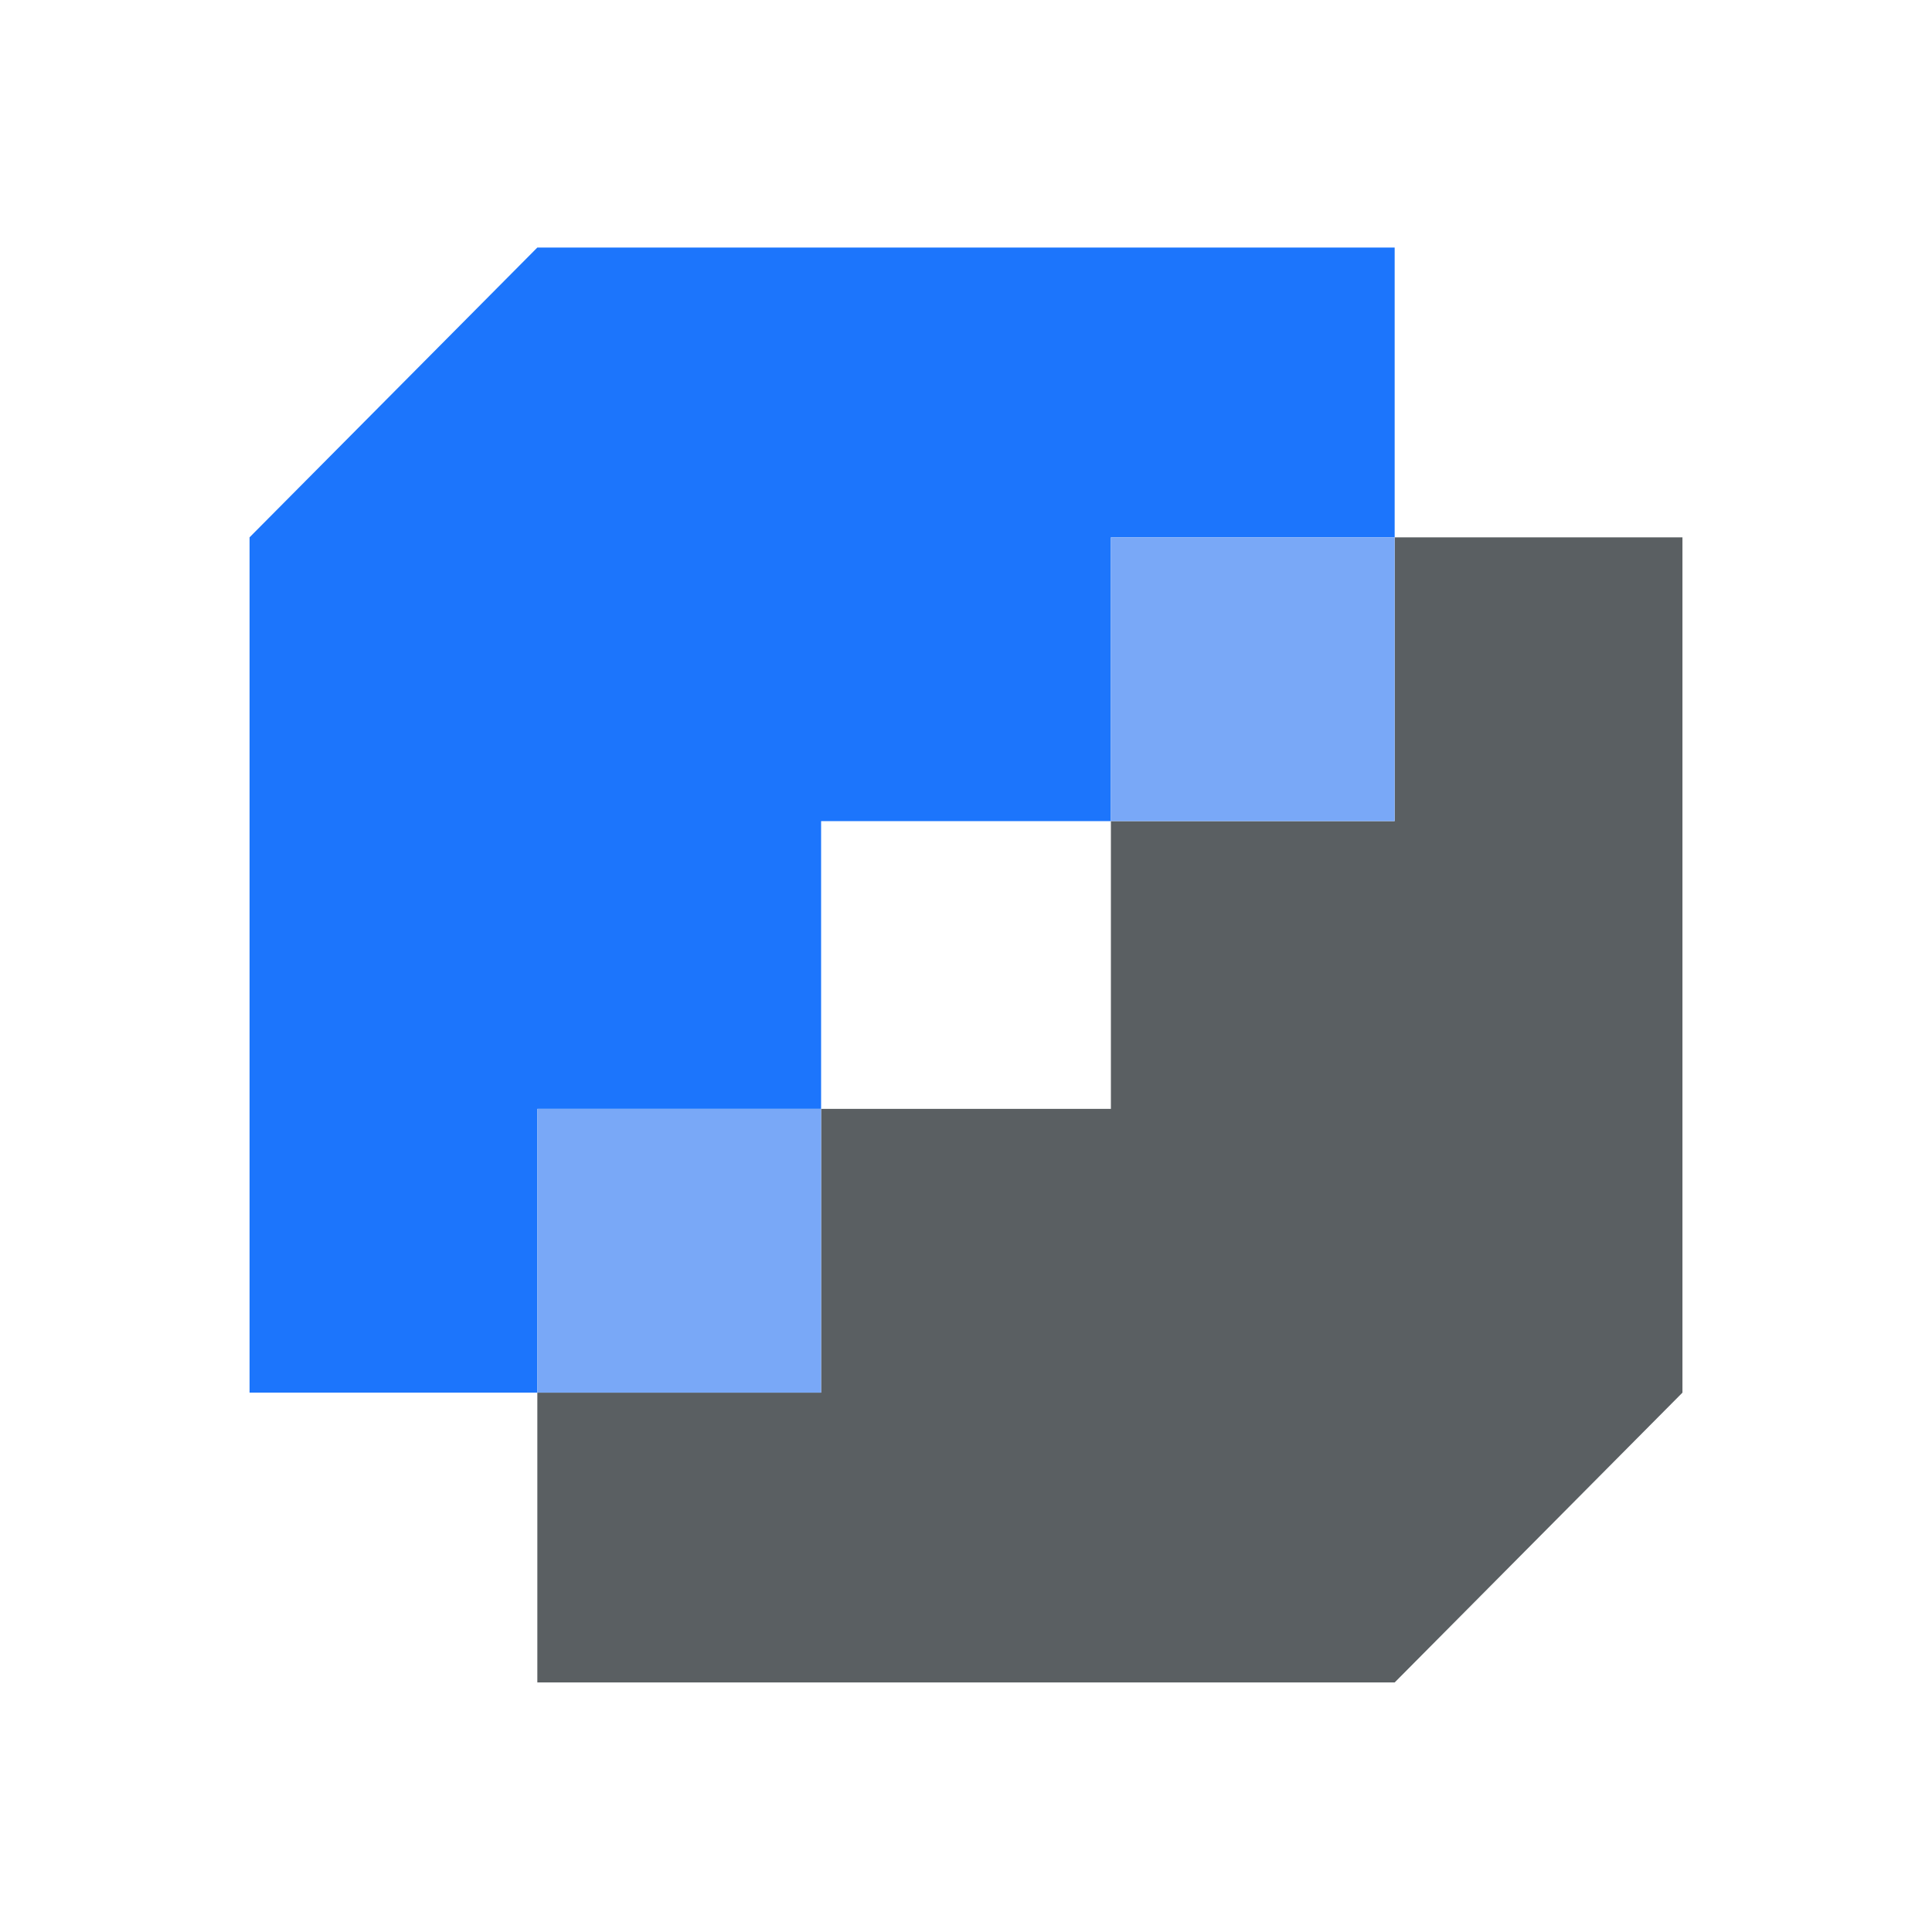
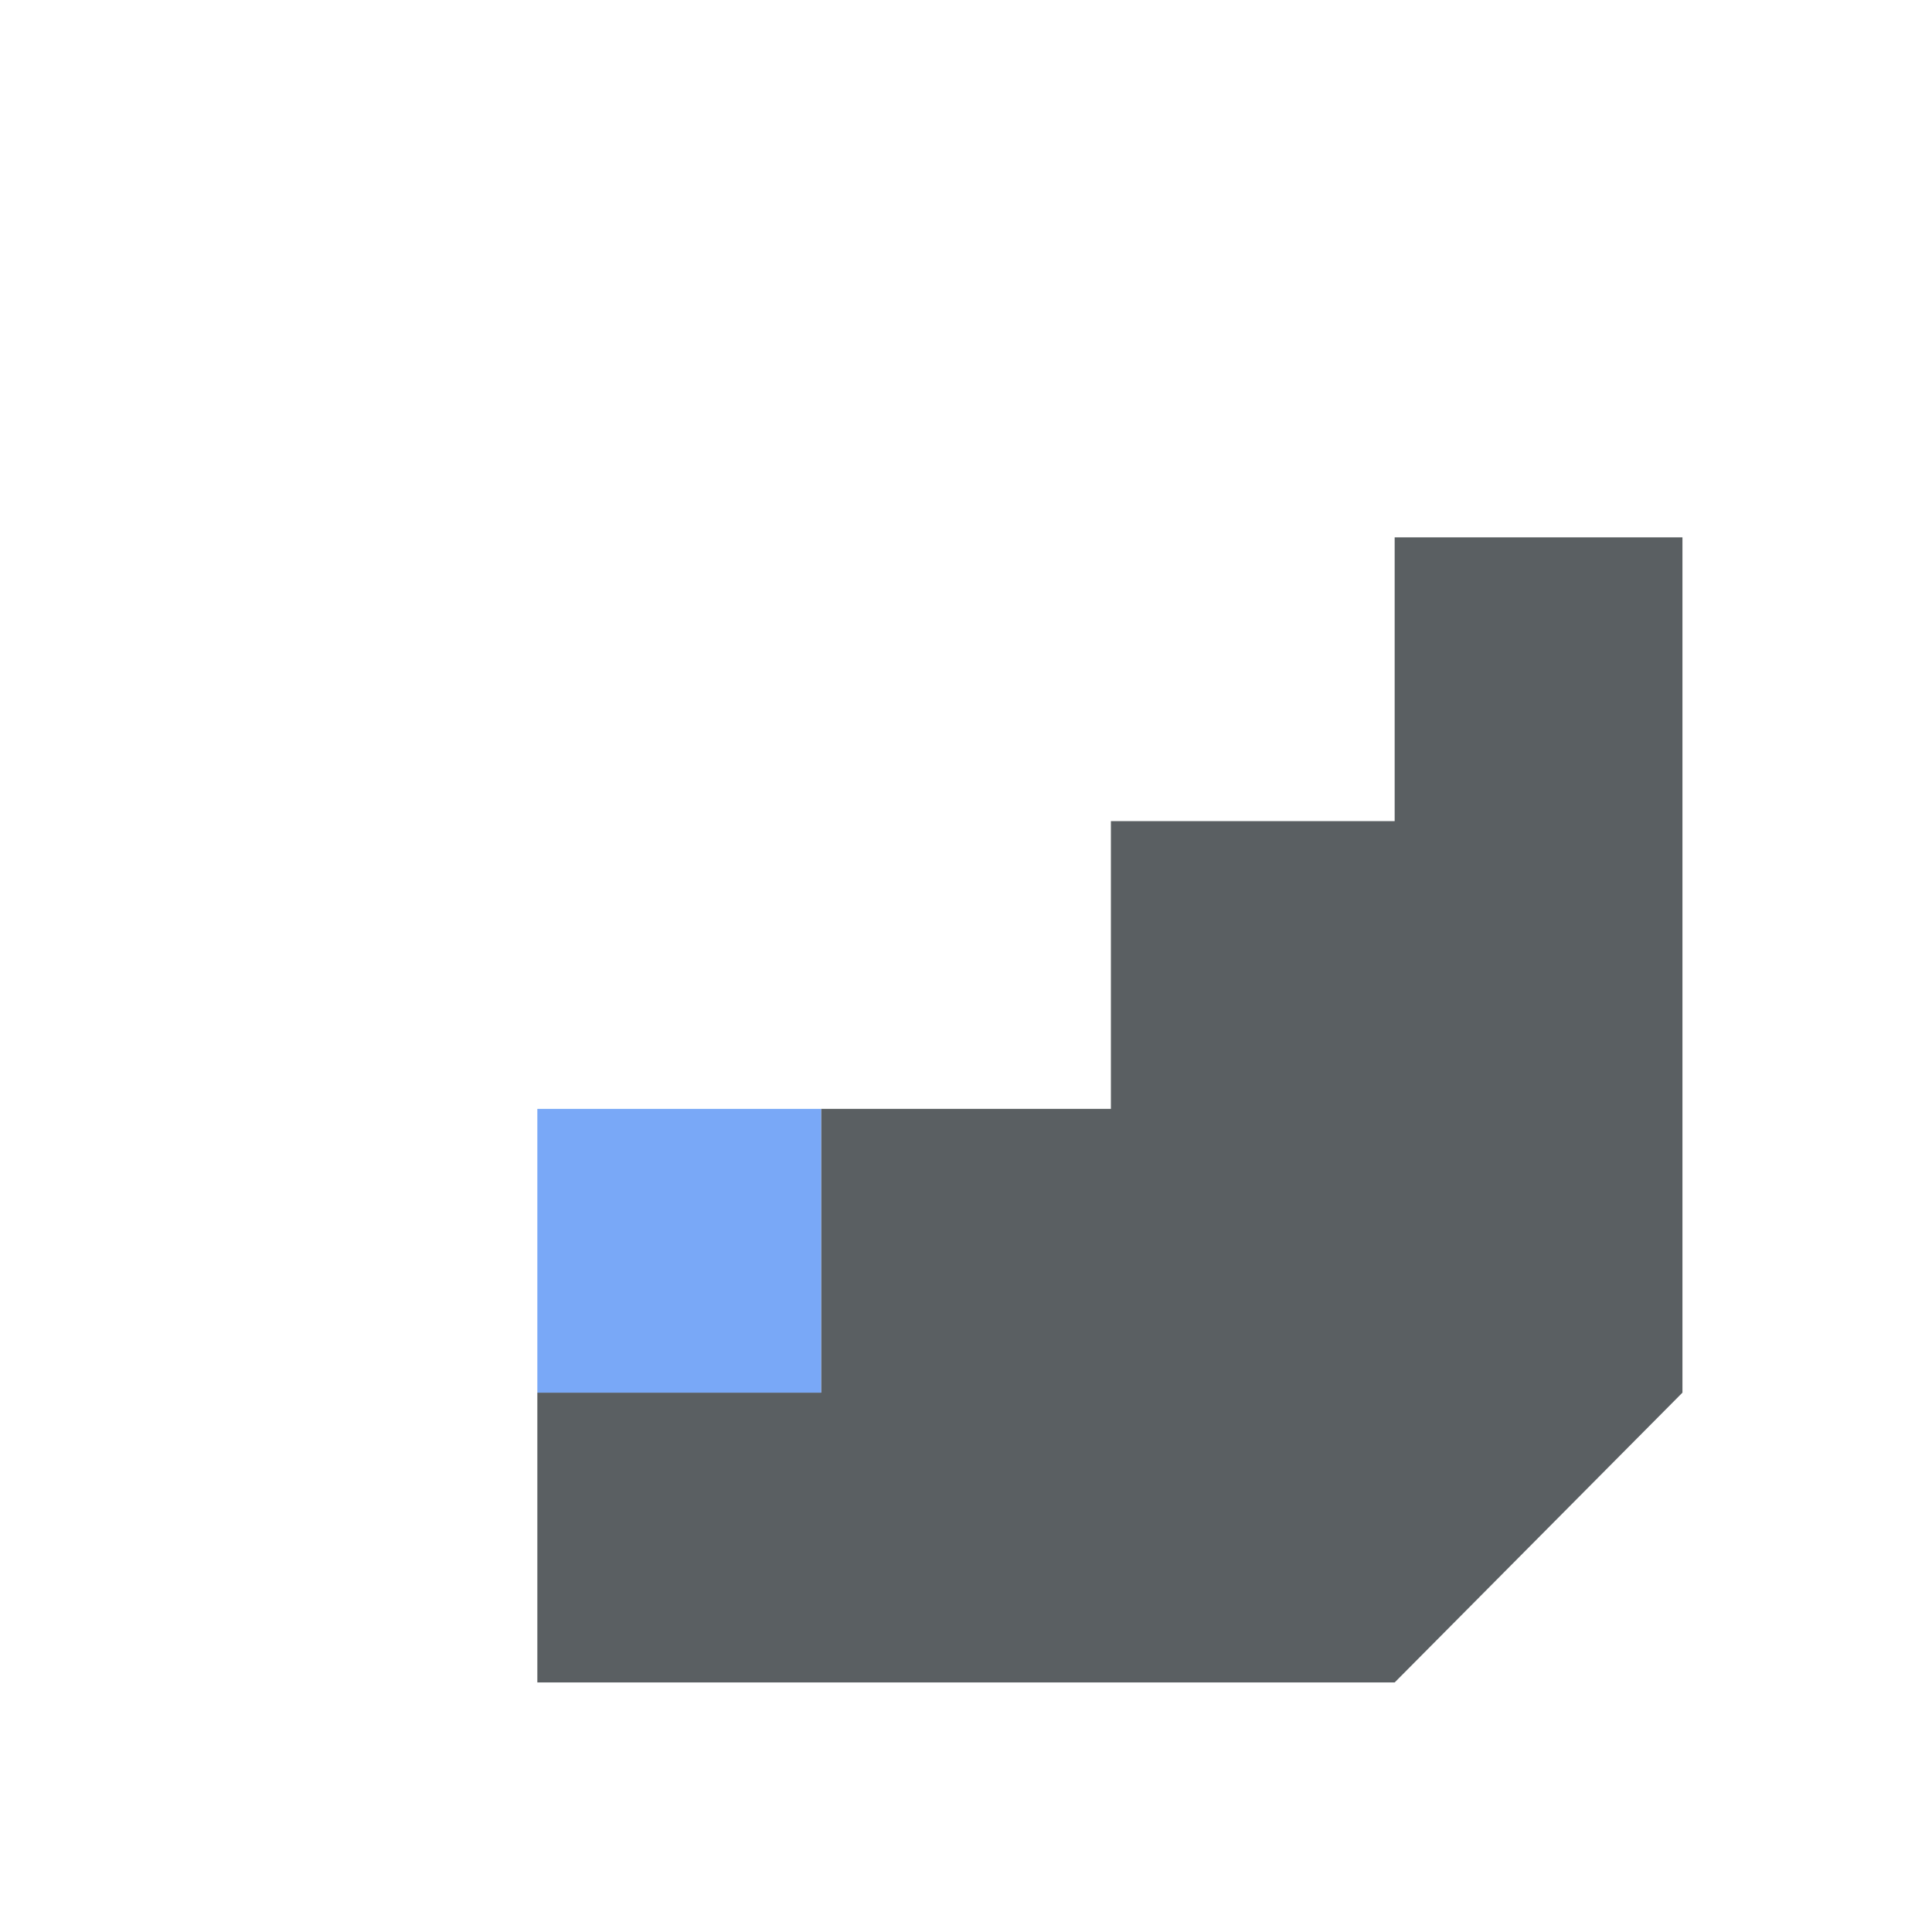
<svg xmlns="http://www.w3.org/2000/svg" version="1.1" id="Ebene_1" x="0px" y="0px" viewBox="0 0 96 96" style="enable-background:new 0 0 96 96;" xml:space="preserve">
  <style type="text/css">
	.st0{fill:none;}
	.st1{fill:#1C75FC;}
	.st2{fill:#5A5F62;}
	.st3{fill:#79A8F7;}
</style>
  <g>
    <polygon class="st0" points="40.8,55.1 55.2,55.1 55.2,40.8 40.8,40.8  " />
-     <polygon class="st1" points="40.8,55.1 40.8,40.8 55.2,40.8 55.2,26.7 69.3,26.7 69.3,12.3 26.7,12.3 12.4,26.7 12.4,69.2    26.7,69.2 26.7,55.1  " />
    <polygon class="st2" points="69.3,26.7 69.3,40.8 55.2,40.8 55.2,55.1 40.8,55.1 40.8,69.2 26.7,69.2 26.7,83.6 69.3,83.6    83.6,69.2 83.6,26.7  " />
    <g>
-       <polygon class="st3" points="55.2,40.8 69.3,40.8 69.3,26.7 55.2,26.7   " />
      <polygon class="st3" points="40.8,55.1 26.7,55.1 26.7,69.2 40.8,69.2   " />
    </g>
  </g>
</svg>